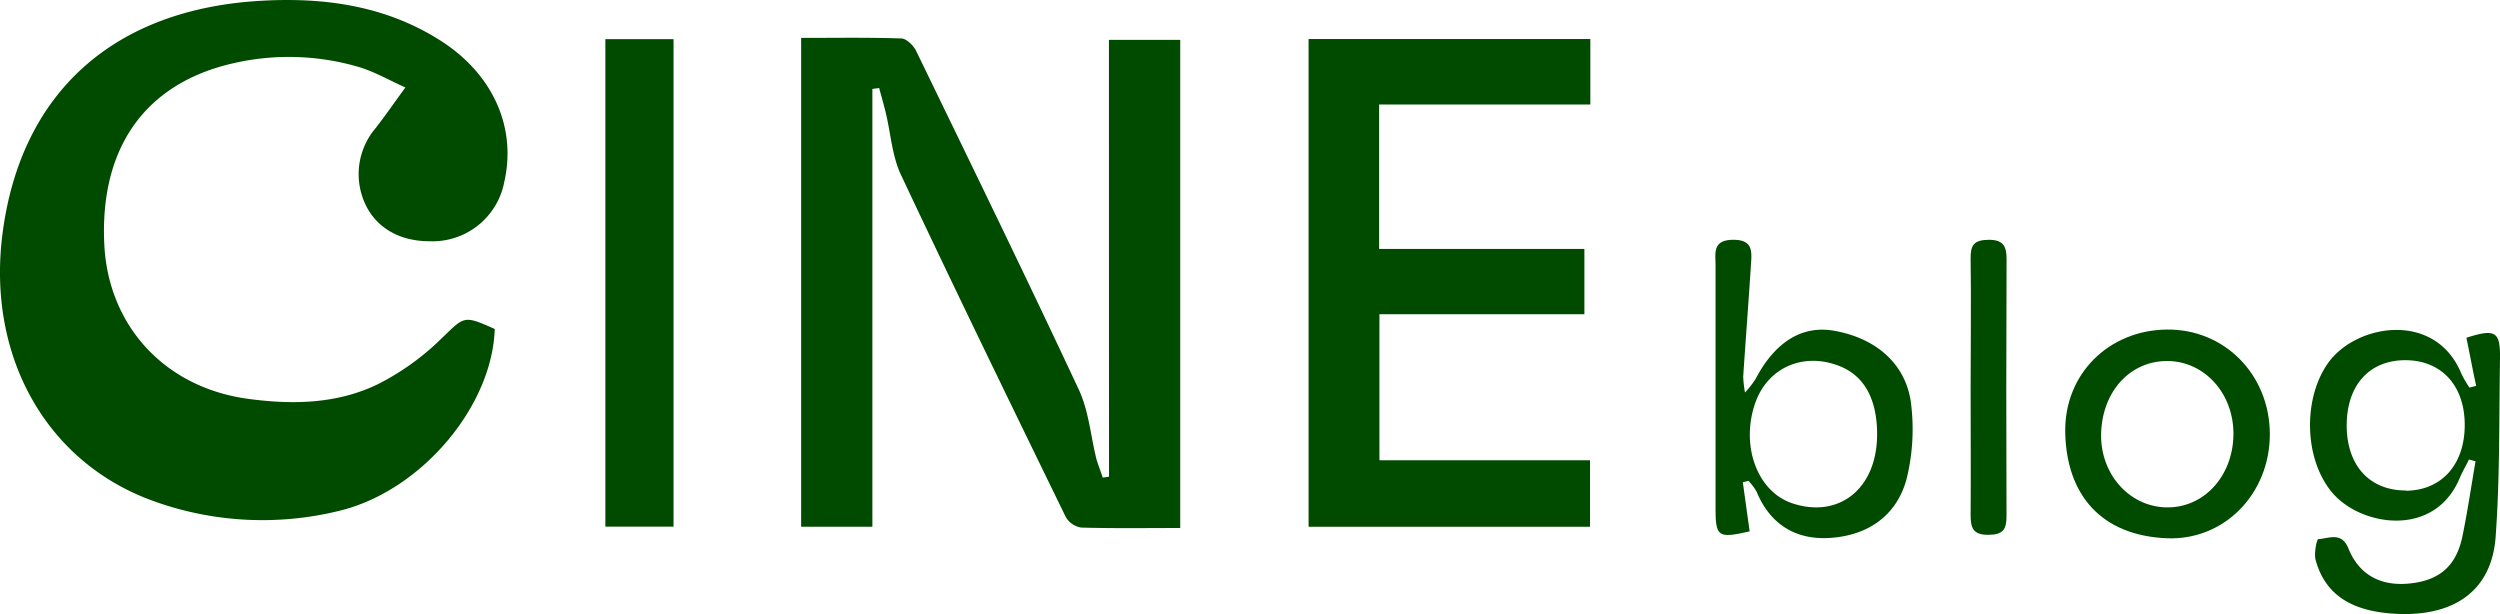
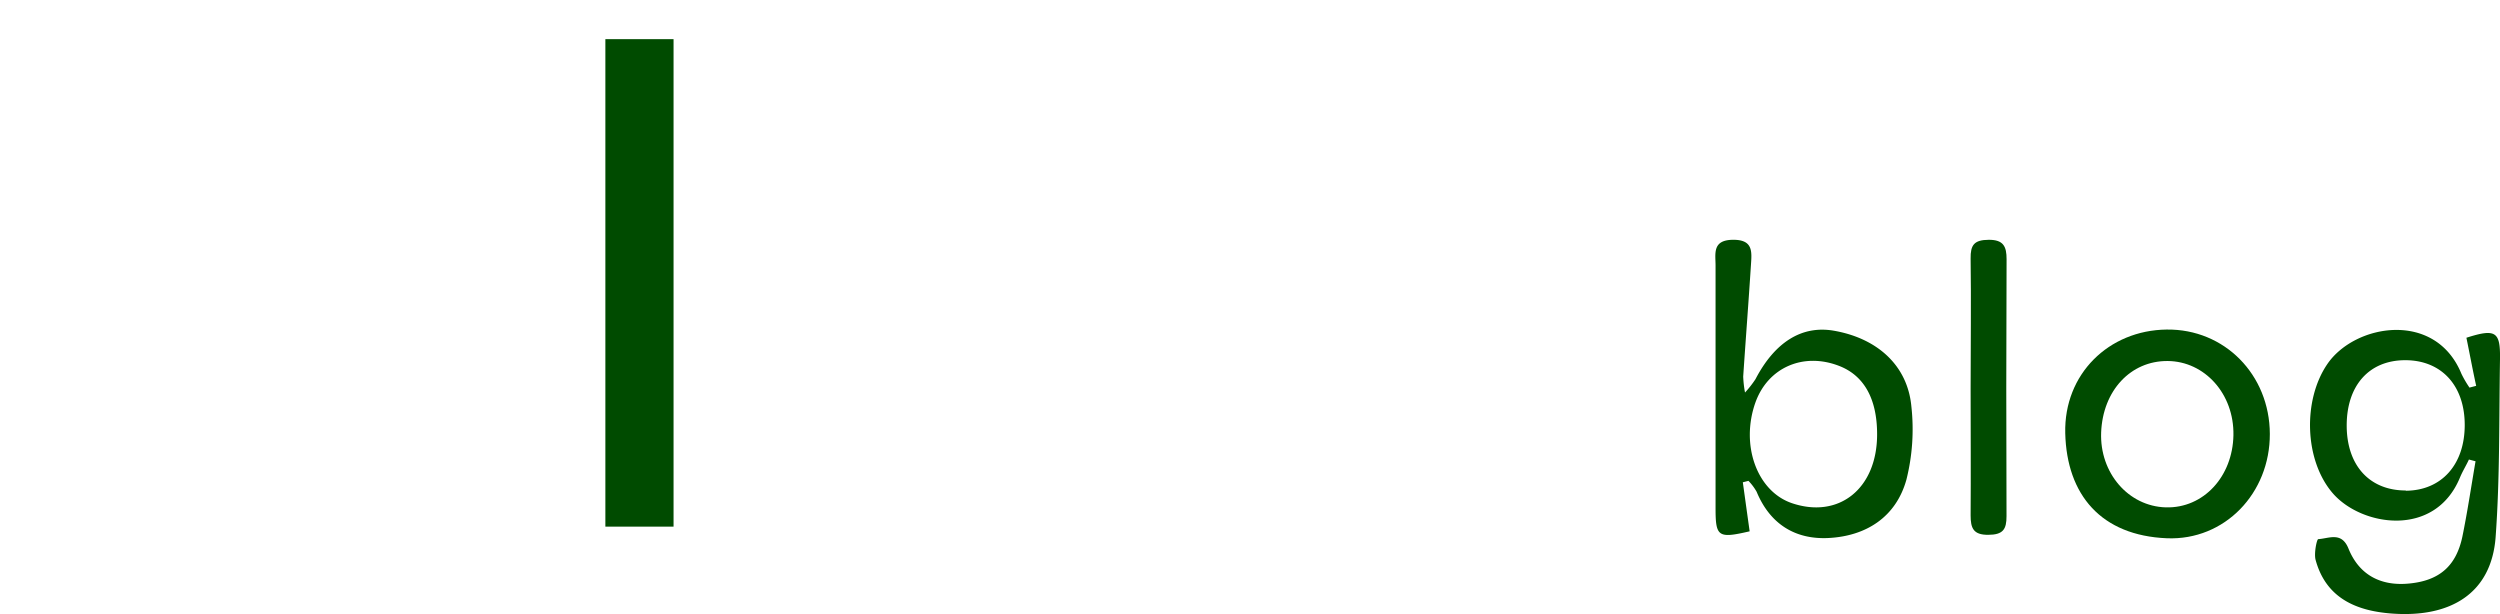
<svg xmlns="http://www.w3.org/2000/svg" viewBox="0 0 399.71 98.22">
  <defs>
    <style>.cls-1{fill:#004B00}</style>
  </defs>
  <g id="Layer_2" data-name="Layer 2">
    <g id="Layer_1-2" data-name="Layer 1">
-       <path class="cls-1" d="M70.38,6.46C61.69.94,52-.43,42,.11,18.16,1.37,3.27,14.83.39,37.45-2.11,57.1,7.52,74.12,24.76,80.19a51.3,51.3,0,0,0,29.49,1.48c13-3.13,24.45-16.6,24.85-29.07-5.09-2.29-4.83-2-8.62,1.62a40.44,40.44,0,0,1-10.11,7.23c-6.5,3.14-13.61,3.28-20.68,2.32C26.44,62,17.35,52.19,16.68,39.16c-.78-15.43,6.44-25.74,20.42-29a39.6,39.6,0,0,1,20.19.53c2.42.7,4.67,2,7.52,3.3-1.84,2.52-3.23,4.54-4.74,6.48A11.33,11.33,0,0,0,57.55,30c1.07,5.35,5.26,8.56,11.08,8.57a11.68,11.68,0,0,0,12-9.5C82.61,20.34,78.81,11.81,70.38,6.46Z" />
-       <path class="cls-1" d="M177.31,76.21l-1,.15c-.32-1-.71-1.94-1-2.93-.93-3.72-1.23-7.73-2.83-11.14-8.48-18.14-17.27-36.13-26-54.14-.41-.85-1.5-1.93-2.31-2-5.3-.18-10.6-.09-16.08-.09V84.22h11.39v-70l1.08-.15c.36,1.33.75,2.66,1.07,4,.79,3.29,1,6.86,2.41,9.86,8.62,18.32,17.49,36.53,26.36,54.73a3.48,3.48,0,0,0,2.47,1.69c5.19.15,10.39.07,15.83.07V6.37h-11.4Z" />
-       <path class="cls-1" d="M209.22,84.22h45V73.59H220.55V50.24h32.77V39.8H220.5V16.71h33.77V6.24H209.22Z" />
      <path class="cls-1" d="M96.79,84.2h10.9V6.26H96.79Z" />
      <path class="cls-1" d="M394.34,54c.52,2.55,1,5.12,1.56,7.69l-1.07.28a17.35,17.35,0,0,1-1.28-2.19c-4.16-10.21-17.06-8-21.44-1.58-3.95,5.76-3.7,15.38.86,20.66s16.31,7.22,20.33-2.49c.41-1,1-1.93,1.44-2.9l1.06.28c-.69,4-1.29,8.07-2.11,12.07-1,4.69-3.68,7-8.44,7.47-4.55.47-8.05-1.33-9.77-5.59-1.11-2.74-3.12-1.6-4.83-1.5-.23,0-.71,2.28-.42,3.33,1.66,6.09,6.47,8.13,12.11,8.56,9.49.73,16-3.24,16.67-12.22.69-9.46.54-19,.7-28.47C399.78,53,399,52.51,394.34,54Zm-9.7,24.42c-5.79,0-9.43-4-9.44-10.37s3.54-10.44,9.32-10.46,9.54,4,9.55,10.34S390.37,78.43,384.64,78.46Z" />
      <path class="cls-1" d="M293.23,52.88c-5.12-.9-9.46,1.8-12.56,7.75A16.91,16.91,0,0,1,279,62.76a17.43,17.43,0,0,1-.29-2.55c.4-6,.86-11.92,1.24-17.87.13-2.05.4-4.05-2.92-4s-2.73,2.26-2.74,4.17q0,19.36,0,38.73c0,4.6.4,4.88,5.45,3.71-.39-2.78-.74-5.31-1.09-7.84l.9-.23a8.59,8.59,0,0,1,1.31,1.75c2.12,5.12,6.12,7.65,11.46,7.39,6.05-.3,10.81-3.35,12.48-9.31A33.15,33.15,0,0,0,305.6,65C305,58.45,300.18,54.1,293.23,52.88Zm-6.76,27.56c-5.58-1.92-8.23-9.32-5.79-16.13,2-5.53,7.59-8,13.28-5.84,4.07,1.53,6.17,5.3,6.16,11C300.11,78.14,294,83,286.47,80.44Z" />
      <path class="cls-1" d="M346.41,52.69c-9.25.11-16.44,7.11-16.21,16.57.24,9.87,5.74,16.37,16.26,16.8,9.25.37,16.48-7.21,16.45-16.68S355.67,52.57,346.41,52.69Zm-.12,28.43c-6-.16-10.61-5.52-10.35-12,.27-6.67,4.71-11.44,10.63-11.4s10.64,5.25,10.52,11.86S352.31,81.28,346.29,81.12Z" />
      <path class="cls-1" d="M320.82,41.44c0-2-.47-3.11-2.84-3.1s-2.94.85-2.91,3c.1,6.9,0,13.8,0,20.7s.05,13.58,0,20.36c0,2.06.44,3.12,2.81,3.11s2.94-.86,2.93-3Q320.73,62,320.82,41.44Z" />
    </g>
  </g>
</svg>